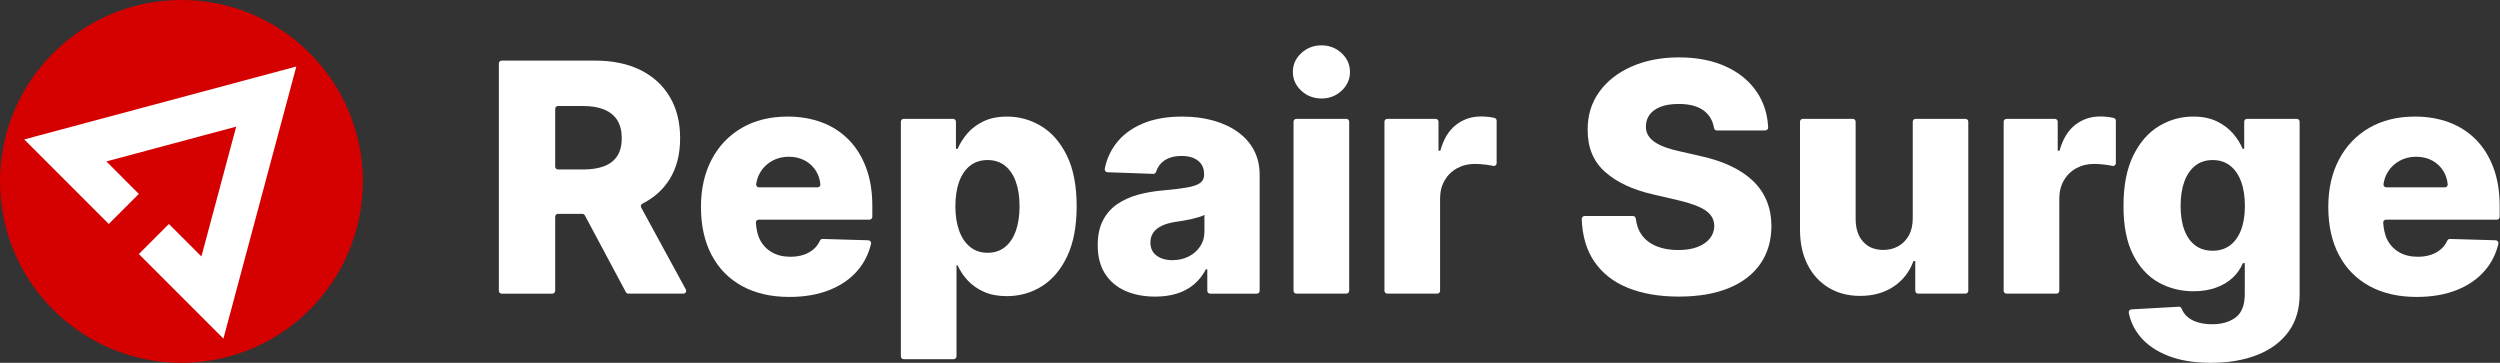
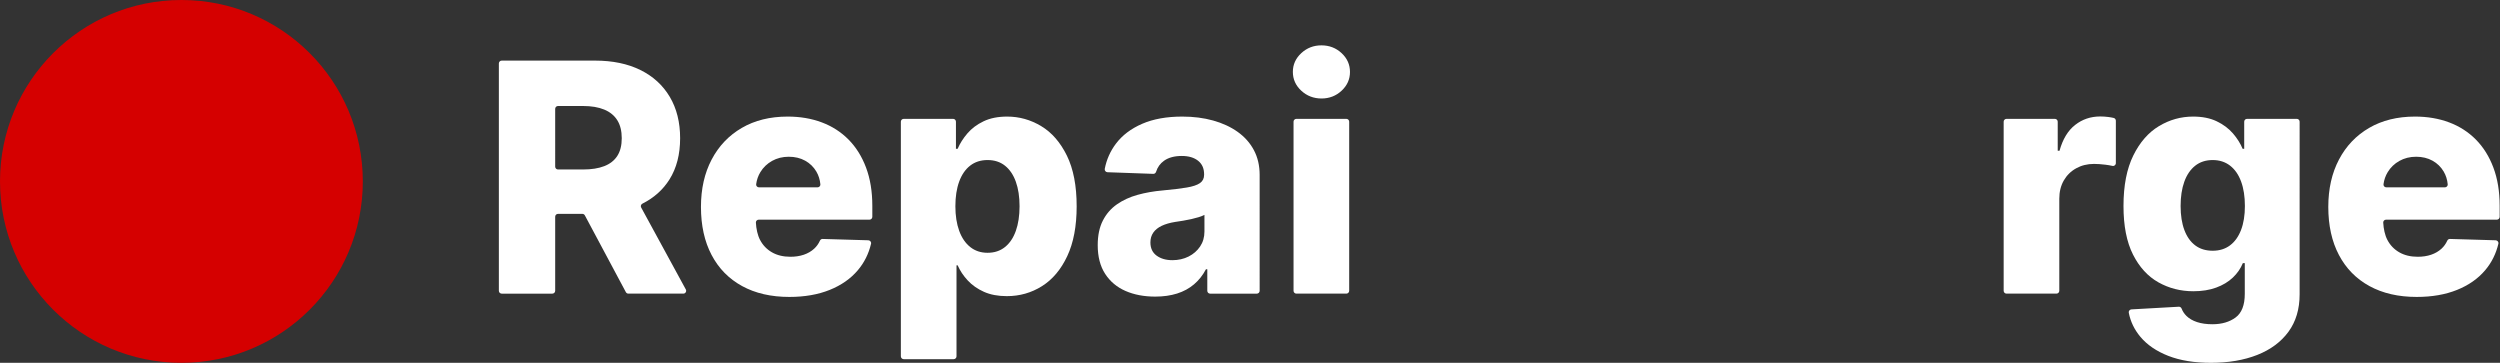
<svg xmlns="http://www.w3.org/2000/svg" xmlns:ns1="http://sodipodi.sourceforge.net/DTD/sodipodi-0.dtd" xmlns:ns2="http://www.inkscape.org/namespaces/inkscape" version="1.1" id="Layer_1" x="0px" y="0px" viewBox="0 0 441 64" style="enable-background:new 0 0 441 64;" xml:space="preserve" ns1:docname="repair-surge-logo-c-white-solid.svg" ns2:version="1.3.2 (091e20e, 2023-11-25, custom)">
  <rect x="0" y="0" width="441" height="64" fill="#333333" stroke="none" />
  <defs id="defs15" />
  <ns1:namedview id="namedview15" pagecolor="#505050" bordercolor="#eeeeee" borderopacity="1" ns2:showpageshadow="0" ns2:pageopacity="0" ns2:pagecheckerboard="0" ns2:deskcolor="#505050" ns2:zoom="6.5170068" ns2:cx="220.5" ns2:cy="31.993215" ns2:window-width="3440" ns2:window-height="1361" ns2:window-x="-9" ns2:window-y="-9" ns2:window-maximized="1" ns2:current-layer="Layer_1" />
  <style type="text/css" id="style1">
	.st0{fill:none;}
	.st1{fill:#BDBDBD;}
	.st2{fill:#FFFFFF;}
	.st3{display:none;fill:none;stroke:#2E3FFF;stroke-width:0.25;stroke-miterlimit:10;}
	.st4{display:none;}
	.st5{display:inline;fill:#D15959;}
</style>
  <g id="g12">
-     <rect x="88" y="8" class="st0" width="353" height="56" id="rect1" />
    <g id="g11">
      <path class="st1" d="M110.841,51.796h9.697c0.379,0,0.621-0.406,0.439-0.739    l-7.875-14.454c-0.136-0.249-0.031-0.554,0.222-0.682    c2.039-1.024,3.635-2.452,4.784-4.287c1.244-1.987,1.867-4.405,1.867-7.255    c0-2.81-0.609-5.242-1.826-7.296c-1.218-2.054-2.948-3.633-5.189-4.737    c-2.242-1.104-4.902-1.656-7.979-1.656H88.5c-0.276,0-0.5,0.224-0.5,0.5v40.107    c0,0.276,0.224,0.5,0.5,0.5h8.935c0.276,0,0.5-0.224,0.5-0.5V38.226c0-0.276,0.224-0.5,0.5-0.5    h4.29c0.185,0,0.354,0.102,0.441,0.264l7.234,13.542    C110.487,51.695,110.656,51.796,110.841,51.796z M97.935,19.198    c0-0.276,0.224-0.5,0.5-0.5h4.398c1.485,0,2.736,0.21,3.753,0.632    c1.017,0.421,1.786,1.05,2.308,1.887c0.521,0.836,0.783,1.89,0.783,3.162    c0,1.271-0.261,2.311-0.783,3.121c-0.522,0.81-1.288,1.412-2.299,1.806    c-1.01,0.395-2.265,0.592-3.763,0.592h-4.398c-0.276,0-0.5-0.224-0.5-0.5V19.198z" id="path1" style="fill:#ffffff;fill-opacity:1" />
      <path class="st1" d="M153.377,38.75c0.276,0,0.5-0.224,0.5-0.5v-1.948    c0-2.529-0.369-4.774-1.104-6.734c-0.736-1.96-1.766-3.61-3.091-4.948    c-1.325-1.338-2.898-2.348-4.717-3.031c-1.82-0.682-3.827-1.024-6.021-1.024    c-3.105,0-5.801,0.666-8.089,1.997c-2.288,1.332-4.061,3.191-5.319,5.58    c-1.258,2.388-1.887,5.175-1.887,8.36c0,3.278,0.625,6.105,1.877,8.48    c1.251,2.375,3.044,4.202,5.379,5.48s5.116,1.917,8.34,1.917    c2.69,0,5.058-0.412,7.106-1.235c2.047-0.823,3.703-1.98,4.968-3.472    c1.139-1.344,1.917-2.902,2.334-4.675c0.072-0.305-0.166-0.602-0.479-0.611    l-8.071-0.234c-0.204-0.006-0.383,0.119-0.467,0.305    c-0.248,0.547-0.586,1.018-1.014,1.412c-0.509,0.468-1.118,0.823-1.826,1.064    c-0.71,0.241-1.499,0.361-2.369,0.361c-1.259,0-2.342-0.261-3.252-0.783    c-0.911-0.522-1.613-1.254-2.107-2.198c-0.429-0.816-0.672-1.945-0.73-3.049    c-0.015-0.281,0.219-0.514,0.501-0.514L153.377,38.75z M136.193,28.383    c0.869-0.488,1.853-0.733,2.951-0.733c1.083,0,2.043,0.231,2.88,0.692    c0.836,0.462,1.495,1.101,1.977,1.917c0.398,0.675,0.636,1.428,0.714,2.259    c0.027,0.286-0.215,0.531-0.502,0.531l-10.328,0    c-0.295,0-0.538-0.255-0.499-0.547c0.104-0.776,0.348-1.488,0.74-2.132    C134.634,29.534,135.324,28.871,136.193,28.383z" id="path2" style="fill:#ffffff;fill-opacity:1" />
      <path class="st1" d="M188.199,27.45c-1.151-2.341-2.659-4.075-4.526-5.199    c-1.867-1.124-3.871-1.686-6.012-1.686c-1.619,0-3.007,0.278-4.164,0.833    c-1.158,0.555-2.108,1.268-2.851,2.137c-0.743,0.87-1.315,1.773-1.716,2.71    h-0.302v-4.779c0-0.276-0.224-0.5-0.5-0.5h-8.715c-0.276,0-0.5,0.224-0.5,0.5v41.391    c0,0.276,0.224,0.5,0.5,0.5h8.815c0.276,0,0.5-0.224,0.5-0.5V46.799h0.201    c0.414,0.95,1.006,1.84,1.776,2.67c0.769,0.829,1.723,1.499,2.86,2.007    c1.137,0.509,2.482,0.763,4.034,0.763c2.275,0,4.346-0.588,6.212-1.766    c1.867-1.177,3.352-2.944,4.456-5.299c1.104-2.355,1.656-5.279,1.656-8.771    C189.925,32.776,189.349,29.792,188.199,27.45z M179.197,40.717    c-0.436,1.231-1.074,2.184-1.917,2.86c-0.843,0.676-1.867,1.014-3.071,1.014    c-1.191,0-2.211-0.338-3.06-1.014c-0.85-0.676-1.499-1.629-1.947-2.86    c-0.448-1.231-0.672-2.677-0.672-4.336c0-1.686,0.224-3.137,0.672-4.355    c0.447-1.218,1.094-2.155,1.937-2.81c0.843-0.655,1.867-0.984,3.07-0.984    c1.218,0,2.245,0.335,3.081,1.004c0.837,0.669,1.472,1.613,1.907,2.83    c0.435,1.218,0.653,2.656,0.653,4.315    C179.849,38.041,179.631,39.486,179.197,40.717z" id="path3" style="fill:#ffffff;fill-opacity:1" />
      <path class="st1" d="M221.186,26.486c-0.675-1.271-1.629-2.345-2.86-3.222    c-1.231-0.876-2.676-1.546-4.335-2.007c-1.66-0.461-3.472-0.692-5.44-0.692    c-2.756,0-5.115,0.425-7.075,1.275s-3.499,2.014-4.616,3.492    c-1.002,1.326-1.663,2.811-1.981,4.455c-0.058,0.3,0.177,0.583,0.482,0.594    l8.078,0.287c0.232,0.008,0.427-0.149,0.496-0.37    c0.252-0.809,0.72-1.457,1.404-1.944c0.79-0.562,1.833-0.843,3.131-0.843    c1.204,0,2.161,0.281,2.87,0.843c0.709,0.562,1.064,1.358,1.064,2.388v0.101    c0,0.629-0.244,1.114-0.732,1.455c-0.489,0.342-1.269,0.602-2.338,0.783    c-1.071,0.18-2.483,0.351-4.235,0.512c-1.566,0.134-3.038,0.392-4.416,0.773    c-1.379,0.381-2.596,0.94-3.653,1.676c-1.058,0.736-1.888,1.693-2.489,2.87    c-0.602,1.178-0.904,2.623-0.904,4.335c0,2.034,0.439,3.723,1.315,5.068    c0.876,1.345,2.074,2.348,3.593,3.011c1.519,0.662,3.262,0.994,5.229,0.994    c1.431,0,2.719-0.181,3.864-0.542c1.144-0.361,2.141-0.903,2.991-1.626    c0.85-0.722,1.548-1.606,2.097-2.649h0.241v3.796c0,0.276,0.224,0.5,0.5,0.5h8.234    c0.276,0,0.5-0.224,0.5-0.5V30.842C222.2,29.209,221.862,27.758,221.186,26.486z     M212.465,40.837c0,1.003-0.254,1.884-0.763,2.64s-1.188,1.348-2.036,1.776    c-0.851,0.428-1.804,0.642-2.86,0.642c-1.125,0-2.051-0.268-2.781-0.803    c-0.729-0.535-1.093-1.311-1.093-2.328c0-0.669,0.171-1.248,0.512-1.736    c0.341-0.488,0.836-0.887,1.485-1.194c0.649-0.308,1.435-0.535,2.358-0.683    c0.455-0.067,0.93-0.14,1.425-0.221c0.495-0.08,0.977-0.174,1.445-0.281    s0.9-0.221,1.295-0.342c0.394-0.12,0.732-0.254,1.013-0.401V40.837z" id="path4" style="fill:#ffffff;fill-opacity:1" />
      <path class="st1" d="M233.118,17.374c-1.392,0-2.582-0.458-3.573-1.375    c-0.991-0.917-1.485-2.024-1.485-3.322c0-1.285,0.495-2.385,1.485-3.302    C230.536,8.458,231.72,8,233.098,8c1.392,0,2.579,0.458,3.563,1.375    c0.984,0.917,1.476,2.024,1.476,3.322c0,1.285-0.492,2.385-1.476,3.302    S234.496,17.374,233.118,17.374z M228.18,51.296V21.466c0-0.276,0.224-0.5,0.5-0.5h8.815    c0.276,0,0.5,0.224,0.5,0.5v29.83c0,0.276-0.224,0.5-0.5,0.5H228.68    C228.404,51.796,228.18,51.573,228.18,51.296z" id="path5" style="fill:#ffffff;fill-opacity:1" />
-       <path class="st1" d="M244.217,51.296V21.466c0-0.276,0.224-0.5,0.5-0.5h8.534    c0.276,0,0.5,0.224,0.5,0.5v5.12h0.321c0.562-2.034,1.478-3.549,2.75-4.546    c1.271-0.997,2.75-1.495,4.435-1.495c0.454,0,0.924,0.03,1.406,0.09    c0.339,0.042,0.663,0.1,0.969,0.172c0.224,0.053,0.375,0.261,0.375,0.491    l0,7.481c0,0.322-0.294,0.558-0.608,0.485    c-0.356-0.083-0.765-0.153-1.229-0.21c-0.757-0.094-1.429-0.14-2.018-0.14    c-1.164,0-2.211,0.258-3.141,0.773c-0.93,0.515-1.659,1.231-2.187,2.148    c-0.529,0.917-0.793,1.991-0.793,3.221v16.24c0,0.276-0.224,0.5-0.5,0.5h-8.815    C244.441,51.796,244.217,51.573,244.217,51.296z" id="path6" style="fill:#ffffff;fill-opacity:1" />
-       <path class="st1" d="M302.839,23.014c-0.249,0-0.45-0.189-0.489-0.435    c-0.203-1.265-0.778-2.267-1.722-3.008c-1.051-0.823-2.546-1.234-4.487-1.234    c-1.284,0-2.355,0.167-3.211,0.502s-1.498,0.793-1.927,1.375    c-0.428,0.582-0.649,1.248-0.662,1.997c-0.027,0.616,0.098,1.158,0.372,1.626    c0.274,0.469,0.675,0.88,1.204,1.235c0.528,0.354,1.167,0.666,1.917,0.933    c0.749,0.268,1.592,0.502,2.528,0.703l3.533,0.803    c2.034,0.442,3.83,1.031,5.39,1.766c1.558,0.736,2.87,1.613,3.934,2.629    c1.065,1.017,1.87,2.188,2.419,3.513c0.549,1.325,0.83,2.81,0.843,4.456    c-0.013,2.596-0.669,4.824-1.966,6.684c-1.298,1.86-3.161,3.285-5.59,4.275    c-2.429,0.99-5.356,1.485-8.782,1.485c-3.439,0-6.436-0.516-8.991-1.546    c-2.557-1.031-4.544-2.596-5.961-4.697c-1.341-1.986-2.066-4.467-2.175-7.445    c-0.01-0.283,0.223-0.524,0.506-0.524l8.541,0    c0.257,0,0.464,0.199,0.493,0.455c0.128,1.125,0.469,2.077,1.025,2.857    c0.628,0.883,1.495,1.552,2.599,2.007c1.104,0.455,2.384,0.682,3.843,0.682    c1.339,0,2.479-0.18,3.422-0.542c0.943-0.361,1.67-0.863,2.178-1.506    c0.508-0.642,0.769-1.378,0.783-2.208c-0.014-0.776-0.254-1.442-0.723-1.997    c-0.469-0.555-1.188-1.037-2.158-1.445c-0.971-0.408-2.205-0.786-3.703-1.134    l-4.296-1.003c-3.56-0.816-6.362-2.137-8.411-3.964    c-2.047-1.826-3.064-4.298-3.051-7.416c-0.014-2.543,0.669-4.77,2.047-6.684    s3.285-3.405,5.721-4.476c2.436-1.07,5.211-1.606,8.33-1.606    c3.185,0,5.951,0.539,8.299,1.616c2.349,1.077,4.171,2.586,5.469,4.526    c1.209,1.806,1.866,3.879,1.972,6.219c0.013,0.284-0.223,0.525-0.507,0.525    H302.839z" id="path7" style="fill:#ffffff;fill-opacity:1" />
-       <path class="st1" d="M337.409,38.489V21.466c0-0.276,0.224-0.5,0.5-0.5h8.795    c0.276,0,0.5,0.224,0.5,0.5v29.83c0,0.276-0.224,0.5-0.5,0.5h-8.353c-0.276,0-0.5-0.224-0.5-0.5    v-5.241h-0.321c-0.682,1.887-1.843,3.382-3.482,4.486    c-1.639,1.104-3.616,1.656-5.932,1.656c-2.1,0-3.948-0.482-5.539-1.445    c-1.593-0.963-2.83-2.311-3.713-4.044c-0.883-1.733-1.332-3.764-1.345-6.092    V21.466c0-0.276,0.224-0.5,0.5-0.5h8.815c0.276,0,0.5,0.224,0.5,0.5v17.223    c0.014,1.673,0.455,2.991,1.325,3.954c0.869,0.963,2.054,1.445,3.553,1.445    c0.976,0,1.856-0.217,2.639-0.653c0.784-0.435,1.406-1.07,1.867-1.907    C337.179,40.693,337.409,39.68,337.409,38.489z" id="path8" style="fill:#ffffff;fill-opacity:1" />
      <path class="st1" d="M353.446,51.296V21.466c0-0.276,0.224-0.5,0.5-0.5h8.534    c0.276,0,0.5,0.224,0.5,0.5v5.12h0.321c0.562-2.034,1.479-3.549,2.75-4.546    c1.271-0.997,2.75-1.495,4.435-1.495c0.454,0,0.924,0.03,1.406,0.09    c0.339,0.042,0.663,0.1,0.969,0.172c0.224,0.053,0.375,0.261,0.375,0.491    l0,7.481c0,0.322-0.294,0.558-0.608,0.485    c-0.356-0.083-0.765-0.153-1.229-0.21c-0.757-0.094-1.429-0.14-2.018-0.14    c-1.164,0-2.211,0.258-3.141,0.773c-0.93,0.515-1.659,1.231-2.187,2.148    c-0.529,0.917-0.793,1.991-0.793,3.221v16.24c0,0.276-0.224,0.5-0.5,0.5h-8.815    C353.67,51.796,353.446,51.573,353.446,51.296z" id="path9" style="fill:#ffffff;fill-opacity:1" />
      <path class="st1" d="M390.017,64c-2.93,0-5.44-0.408-7.528-1.224    c-2.087-0.817-3.727-1.934-4.917-3.352c-1.066-1.27-1.751-2.69-2.056-4.261    c-0.057-0.294,0.171-0.571,0.47-0.588l8.356-0.469    c0.223-0.013,0.415,0.13,0.496,0.338c0.187,0.481,0.472,0.91,0.854,1.287    c0.475,0.468,1.097,0.829,1.867,1.084c0.77,0.254,1.677,0.381,2.719,0.381    c1.646,0,3.007-0.399,4.085-1.195c1.077-0.796,1.617-2.185,1.617-4.165v-5.419    h-0.341c-0.388,0.95-0.978,1.8-1.766,2.549    c-0.79,0.75-1.77,1.339-2.941,1.766c-1.171,0.429-2.512,0.643-4.024,0.643    c-2.247,0-4.305-0.525-6.171-1.576c-1.867-1.051-3.359-2.683-4.477-4.898    c-1.117-2.214-1.676-5.068-1.676-8.56c0-3.6,0.576-6.566,1.726-8.902    c1.151-2.335,2.66-4.064,4.526-5.189c1.867-1.124,3.878-1.686,6.032-1.686    c1.618,0,3.007,0.278,4.164,0.833c1.157,0.555,2.11,1.268,2.86,2.137    c0.749,0.87,1.318,1.773,1.706,2.71h0.281v-4.779c0-0.276,0.224-0.5,0.5-0.5h8.775    c0.276,0,0.5,0.224,0.5,0.5V51.917c0,2.61-0.655,4.811-1.967,6.604    c-1.311,1.793-3.144,3.154-5.499,4.085C395.831,63.535,393.108,64,390.017,64z     M390.318,44.23c1.191,0,2.208-0.314,3.051-0.943    c0.844-0.629,1.492-1.532,1.948-2.71c0.454-1.177,0.682-2.589,0.682-4.235    c0-1.673-0.224-3.114-0.672-4.326c-0.448-1.211-1.097-2.144-1.947-2.8    c-0.851-0.655-1.871-0.984-3.061-0.984c-1.217,0-2.248,0.335-3.091,1.004    c-0.843,0.669-1.482,1.609-1.917,2.82c-0.435,1.211-0.652,2.639-0.652,4.285    c0,1.646,0.221,3.058,0.662,4.235c0.442,1.178,1.08,2.081,1.916,2.71    C388.074,43.915,389.101,44.23,390.318,44.23z" id="path10" style="fill:#ffffff;fill-opacity:1" />
      <path class="st1" d="M440.439,38.75c0.276,0,0.5-0.224,0.5-0.5v-1.948    c0-2.529-0.369-4.774-1.104-6.734c-0.736-1.96-1.766-3.61-3.091-4.948    c-1.325-1.338-2.898-2.348-4.717-3.031c-1.82-0.682-3.827-1.024-6.021-1.024    c-3.105,0-5.801,0.666-8.089,1.997c-2.288,1.332-4.061,3.191-5.319,5.58    c-1.258,2.388-1.887,5.175-1.887,8.36c0,3.278,0.625,6.105,1.877,8.48    c1.251,2.375,3.044,4.202,5.379,5.48c2.335,1.278,5.116,1.917,8.34,1.917    c2.69,0,5.058-0.412,7.106-1.235c2.047-0.823,3.703-1.98,4.968-3.472    c1.139-1.344,1.917-2.902,2.334-4.675c0.072-0.305-0.166-0.602-0.479-0.611    l-8.071-0.234c-0.204-0.006-0.383,0.119-0.467,0.305    c-0.248,0.547-0.586,1.017-1.014,1.412c-0.509,0.468-1.118,0.823-1.826,1.064    c-0.71,0.241-1.499,0.361-2.369,0.361c-1.259,0-2.342-0.261-3.252-0.783    c-0.911-0.522-1.613-1.254-2.107-2.198c-0.429-0.816-0.672-1.945-0.73-3.049    c-0.015-0.281,0.219-0.514,0.501-0.514L440.439,38.75z M423.255,28.383    c0.869-0.488,1.853-0.733,2.951-0.733c1.083,0,2.043,0.231,2.88,0.692    c0.836,0.462,1.495,1.101,1.977,1.917c0.398,0.675,0.636,1.428,0.714,2.259    c0.027,0.286-0.215,0.531-0.502,0.531h-10.327c-0.295,0-0.538-0.255-0.499-0.547    c0.104-0.776,0.348-1.488,0.74-2.132    C421.696,29.534,422.385,28.871,423.255,28.383z" id="path11" style="fill:#ffffff;fill-opacity:1" />
    </g>
  </g>
  <g id="g14">
    <circle class="st1" cx="32" cy="32" r="32" id="circle12" style="fill:#d50000;fill-opacity:1" />
    <g id="arrow_group">
      <g id="arrow">
        <g id="g13">
          <rect x="4.272" y="11.731" class="st0" width="48" height="48" id="rect12" />
-           <polygon class="st2" points="24.493,34.207 18.761,28.475 41.665,22.338 35.528,45.242       29.796,39.51 24.493,44.813 39.41,59.731 52.272,11.731 4.272,24.593       19.189,39.51     " id="polygon12" />
        </g>
      </g>
      <circle id="arrow_center" class="st3" cx="31.975" cy="32.028" r="0.333" />
    </g>
  </g>
  <g class="st4" id="g15">
    <path class="st5" d="M32,3.2c15.88,0,28.8,12.92,28.8,28.8S47.88,60.8,32,60.8   S3.2,47.88,3.2,32S16.12,3.2,32,3.2 M32,2.2C15.542,2.2,2.2,15.542,2.2,32   S15.542,61.8,32,61.8S61.8,48.458,61.8,32S48.458,2.2,32,2.2L32,2.2z" id="path14" />
  </g>
</svg>